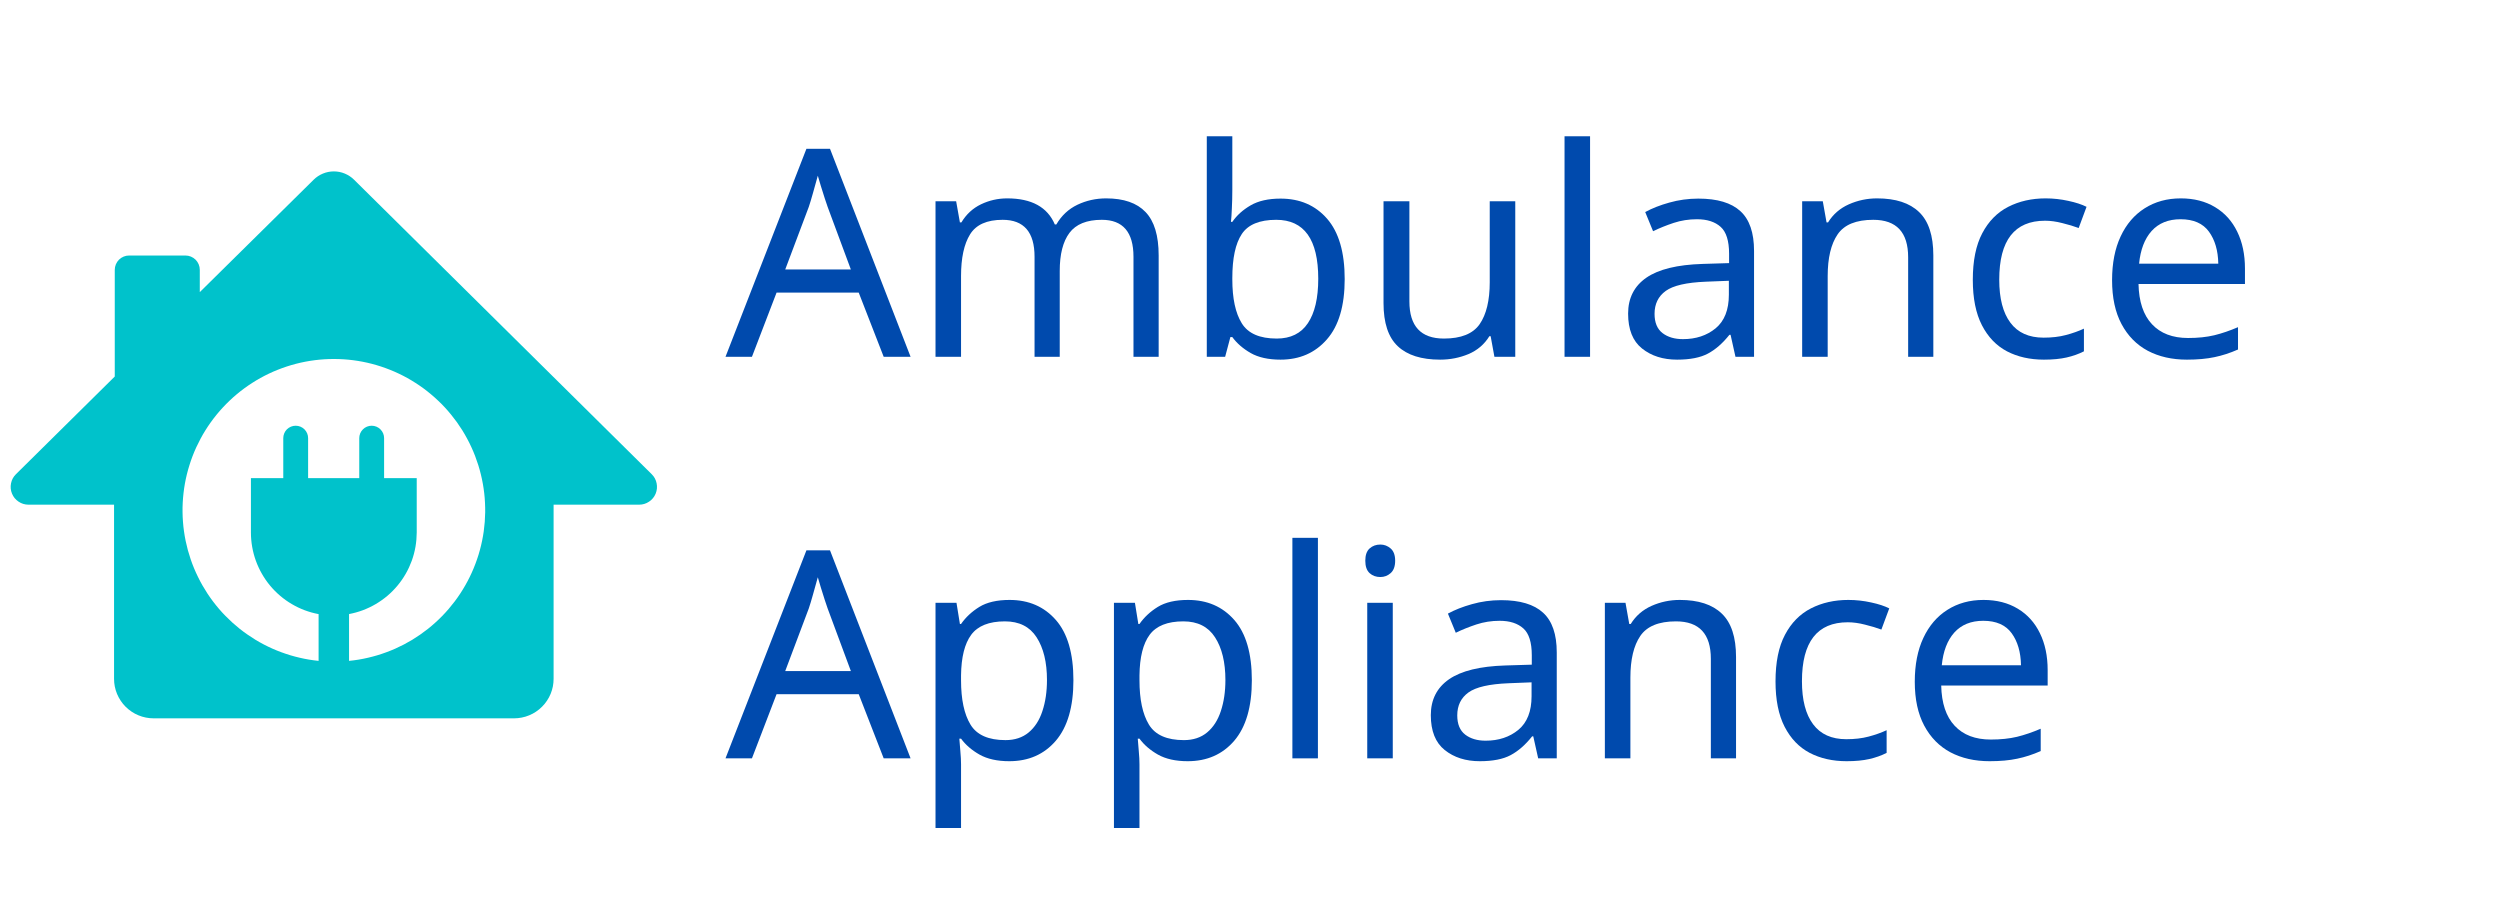
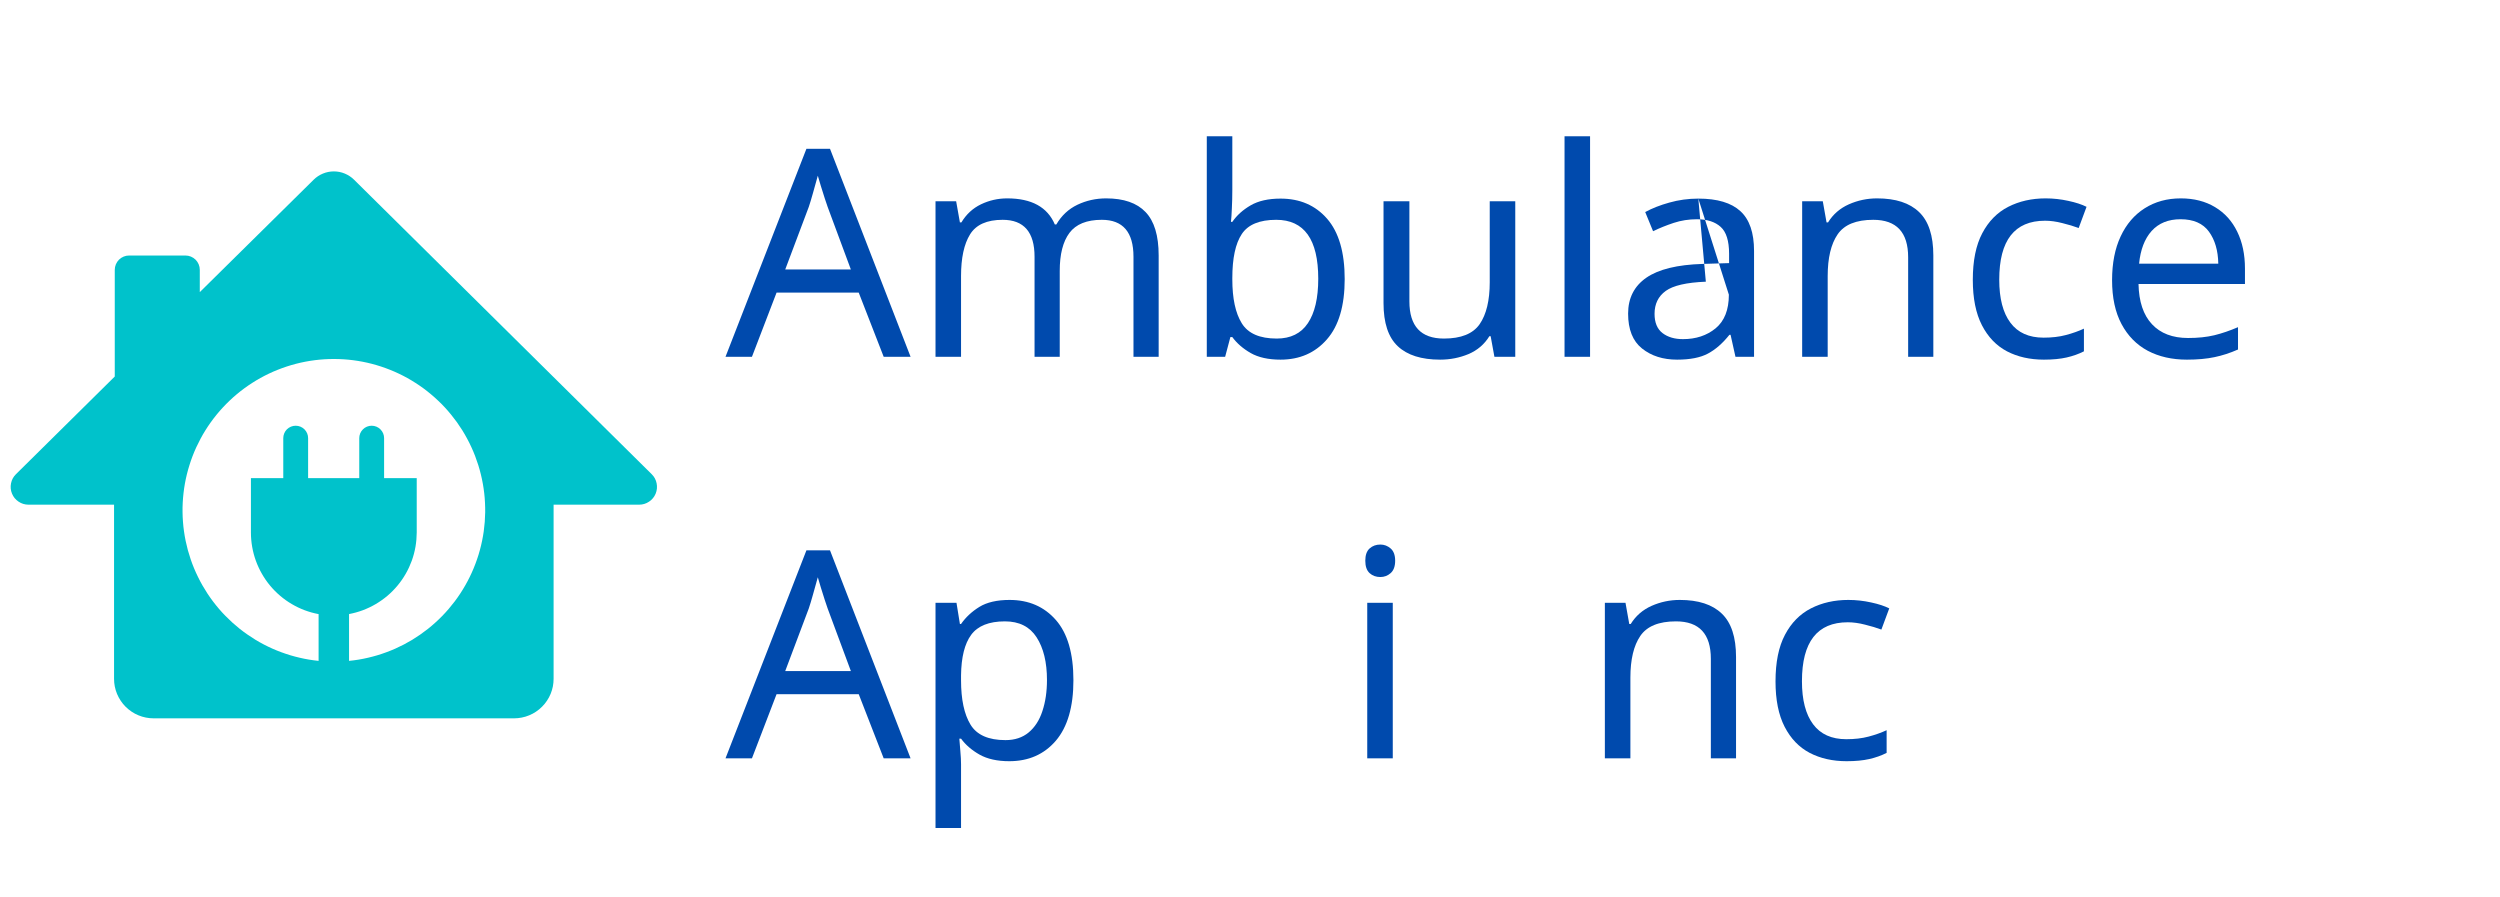
<svg xmlns="http://www.w3.org/2000/svg" width="457" zoomAndPan="magnify" viewBox="0 0 342.75 123" height="164" preserveAspectRatio="xMidYMid meet" version="1.0">
  <defs>
    <g />
    <clipPath id="bea65a8d8d">
      <path d="M 1.258 23 L 90.531 23 L 90.531 98.645 L 1.258 98.645 Z M 1.258 23 " clip-rule="nonzero" />
    </clipPath>
  </defs>
  <g fill="#004aad" fill-opacity="1">
    <g transform="translate(99.466, 48.917)">
      <g>
        <path d="M 21.688 0 L 18.266 -8.797 L 7 -8.797 L 3.625 0 L 0 0 L 11.094 -28.516 L 14.328 -28.516 L 25.375 0 Z M 17.188 -11.969 L 14 -20.562 C 13.926 -20.781 13.797 -21.164 13.609 -21.719 C 13.422 -22.281 13.238 -22.859 13.062 -23.453 C 12.895 -24.047 12.758 -24.504 12.656 -24.828 C 12.438 -24.004 12.211 -23.203 11.984 -22.422 C 11.766 -21.641 11.578 -21.02 11.422 -20.562 L 8.188 -11.969 Z M 17.188 -11.969 " />
      </g>
    </g>
  </g>
  <g fill="#004aad" fill-opacity="1">
    <g transform="translate(124.884, 48.917)">
      <g>
        <path d="M 26.766 -21.719 C 29.18 -21.719 30.984 -21.094 32.172 -19.844 C 33.367 -18.602 33.969 -16.617 33.969 -13.891 L 33.969 0 L 30.516 0 L 30.516 -13.719 C 30.516 -17.094 29.066 -18.781 26.172 -18.781 C 24.109 -18.781 22.629 -18.18 21.734 -16.984 C 20.848 -15.797 20.406 -14.062 20.406 -11.781 L 20.406 0 L 16.953 0 L 16.953 -13.719 C 16.953 -17.094 15.492 -18.781 12.578 -18.781 C 10.422 -18.781 8.93 -18.113 8.109 -16.781 C 7.285 -15.457 6.875 -13.551 6.875 -11.062 L 6.875 0 L 3.375 0 L 3.375 -21.328 L 6.203 -21.328 L 6.719 -18.422 L 6.922 -18.422 C 7.586 -19.535 8.484 -20.363 9.609 -20.906 C 10.734 -21.445 11.93 -21.719 13.203 -21.719 C 16.547 -21.719 18.723 -20.523 19.734 -18.141 L 19.938 -18.141 C 20.645 -19.359 21.609 -20.258 22.828 -20.844 C 24.055 -21.426 25.367 -21.719 26.766 -21.719 Z M 26.766 -21.719 " />
      </g>
    </g>
  </g>
  <g fill="#004aad" fill-opacity="1">
    <g transform="translate(162.076, 48.917)">
      <g>
        <path d="M 6.875 -30.234 L 6.875 -22.875 C 6.875 -21.969 6.852 -21.125 6.812 -20.344 C 6.781 -19.562 6.738 -18.945 6.688 -18.5 L 6.875 -18.5 C 7.488 -19.395 8.328 -20.148 9.391 -20.766 C 10.453 -21.379 11.816 -21.688 13.484 -21.688 C 16.141 -21.688 18.27 -20.766 19.875 -18.922 C 21.477 -17.078 22.281 -14.32 22.281 -10.656 C 22.281 -7 21.469 -4.242 19.844 -2.391 C 18.227 -0.535 16.109 0.391 13.484 0.391 C 11.816 0.391 10.453 0.086 9.391 -0.516 C 8.328 -1.129 7.488 -1.859 6.875 -2.703 L 6.609 -2.703 L 5.891 0 L 3.375 0 L 3.375 -30.234 Z M 12.891 -18.781 C 10.609 -18.781 9.035 -18.129 8.172 -16.828 C 7.305 -15.523 6.875 -13.508 6.875 -10.781 L 6.875 -10.625 C 6.875 -8 7.305 -5.988 8.172 -4.594 C 9.035 -3.195 10.633 -2.5 12.969 -2.5 C 14.875 -2.5 16.297 -3.203 17.234 -4.609 C 18.18 -6.016 18.656 -8.047 18.656 -10.703 C 18.656 -16.086 16.734 -18.781 12.891 -18.781 Z M 12.891 -18.781 " />
      </g>
    </g>
  </g>
  <g fill="#004aad" fill-opacity="1">
    <g transform="translate(186.54, 48.917)">
      <g>
        <path d="M 21.203 -21.328 L 21.203 0 L 18.344 0 L 17.828 -2.828 L 17.656 -2.828 C 16.969 -1.711 16.016 -0.895 14.797 -0.375 C 13.578 0.133 12.281 0.391 10.906 0.391 C 8.332 0.391 6.395 -0.223 5.094 -1.453 C 3.789 -2.68 3.141 -4.648 3.141 -7.359 L 3.141 -21.328 L 6.688 -21.328 L 6.688 -7.594 C 6.688 -4.195 8.266 -2.5 11.422 -2.5 C 13.773 -2.5 15.41 -3.16 16.328 -4.484 C 17.242 -5.816 17.703 -7.727 17.703 -10.219 L 17.703 -21.328 Z M 21.203 -21.328 " />
      </g>
    </g>
  </g>
  <g fill="#004aad" fill-opacity="1">
    <g transform="translate(211.123, 48.917)">
      <g>
        <path d="M 6.875 0 L 3.375 0 L 3.375 -30.234 L 6.875 -30.234 Z M 6.875 0 " />
      </g>
    </g>
  </g>
  <g fill="#004aad" fill-opacity="1">
    <g transform="translate(221.386, 48.917)">
      <g>
-         <path d="M 11.453 -21.688 C 14.055 -21.688 15.977 -21.113 17.219 -19.969 C 18.469 -18.832 19.094 -17.016 19.094 -14.516 L 19.094 0 L 16.547 0 L 15.875 -3.016 L 15.719 -3.016 C 14.789 -1.848 13.805 -0.988 12.766 -0.438 C 11.734 0.113 10.328 0.391 8.547 0.391 C 6.617 0.391 5.016 -0.117 3.734 -1.141 C 2.461 -2.16 1.828 -3.754 1.828 -5.922 C 1.828 -8.047 2.66 -9.688 4.328 -10.844 C 6.004 -12 8.578 -12.629 12.047 -12.734 L 15.672 -12.844 L 15.672 -14.125 C 15.672 -15.895 15.285 -17.125 14.516 -17.812 C 13.742 -18.508 12.66 -18.859 11.266 -18.859 C 10.148 -18.859 9.086 -18.691 8.078 -18.359 C 7.066 -18.023 6.125 -17.645 5.25 -17.219 L 4.172 -19.844 C 5.098 -20.352 6.195 -20.785 7.469 -21.141 C 8.75 -21.504 10.078 -21.688 11.453 -21.688 Z M 15.641 -10.422 L 12.484 -10.297 C 9.836 -10.191 8.004 -9.77 6.984 -9.031 C 5.961 -8.289 5.453 -7.242 5.453 -5.891 C 5.453 -4.691 5.816 -3.812 6.547 -3.25 C 7.273 -2.695 8.207 -2.422 9.344 -2.422 C 11.125 -2.422 12.617 -2.914 13.828 -3.906 C 15.035 -4.906 15.641 -6.441 15.641 -8.516 Z M 15.641 -10.422 " />
+         <path d="M 11.453 -21.688 C 14.055 -21.688 15.977 -21.113 17.219 -19.969 C 18.469 -18.832 19.094 -17.016 19.094 -14.516 L 19.094 0 L 16.547 0 L 15.875 -3.016 L 15.719 -3.016 C 14.789 -1.848 13.805 -0.988 12.766 -0.438 C 11.734 0.113 10.328 0.391 8.547 0.391 C 6.617 0.391 5.016 -0.117 3.734 -1.141 C 2.461 -2.16 1.828 -3.754 1.828 -5.922 C 1.828 -8.047 2.66 -9.688 4.328 -10.844 C 6.004 -12 8.578 -12.629 12.047 -12.734 L 15.672 -12.844 L 15.672 -14.125 C 15.672 -15.895 15.285 -17.125 14.516 -17.812 C 13.742 -18.508 12.66 -18.859 11.266 -18.859 C 10.148 -18.859 9.086 -18.691 8.078 -18.359 C 7.066 -18.023 6.125 -17.645 5.25 -17.219 L 4.172 -19.844 C 5.098 -20.352 6.195 -20.785 7.469 -21.141 C 8.75 -21.504 10.078 -21.688 11.453 -21.688 Z L 12.484 -10.297 C 9.836 -10.191 8.004 -9.77 6.984 -9.031 C 5.961 -8.289 5.453 -7.242 5.453 -5.891 C 5.453 -4.691 5.816 -3.812 6.547 -3.25 C 7.273 -2.695 8.207 -2.422 9.344 -2.422 C 11.125 -2.422 12.617 -2.914 13.828 -3.906 C 15.035 -4.906 15.641 -6.441 15.641 -8.516 Z M 15.641 -10.422 " />
      </g>
    </g>
  </g>
  <g fill="#004aad" fill-opacity="1">
    <g transform="translate(243.701, 48.917)">
      <g>
        <path d="M 13.641 -21.719 C 16.191 -21.719 18.113 -21.094 19.406 -19.844 C 20.707 -18.602 21.359 -16.617 21.359 -13.891 L 21.359 0 L 17.906 0 L 17.906 -13.641 C 17.906 -17.066 16.312 -18.781 13.125 -18.781 C 10.77 -18.781 9.141 -18.113 8.234 -16.781 C 7.328 -15.457 6.875 -13.551 6.875 -11.062 L 6.875 0 L 3.375 0 L 3.375 -21.328 L 6.203 -21.328 L 6.719 -18.422 L 6.922 -18.422 C 7.609 -19.535 8.562 -20.363 9.781 -20.906 C 11 -21.445 12.285 -21.719 13.641 -21.719 Z M 13.641 -21.719 " />
      </g>
    </g>
  </g>
  <g fill="#004aad" fill-opacity="1">
    <g transform="translate(268.284, 48.917)">
      <g>
        <path d="M 11.938 0.391 C 10.02 0.391 8.332 0.008 6.875 -0.75 C 5.414 -1.52 4.27 -2.711 3.438 -4.328 C 2.602 -5.953 2.188 -8.023 2.188 -10.547 C 2.188 -13.172 2.617 -15.301 3.484 -16.938 C 4.348 -18.582 5.535 -19.789 7.047 -20.562 C 8.555 -21.332 10.266 -21.719 12.172 -21.719 C 13.234 -21.719 14.273 -21.602 15.297 -21.375 C 16.316 -21.156 17.145 -20.883 17.781 -20.562 L 16.703 -17.656 C 16.066 -17.895 15.32 -18.117 14.469 -18.328 C 13.625 -18.547 12.832 -18.656 12.094 -18.656 C 7.906 -18.656 5.812 -15.961 5.812 -10.578 C 5.812 -8.004 6.32 -6.035 7.344 -4.672 C 8.363 -3.305 9.879 -2.625 11.891 -2.625 C 13.035 -2.625 14.055 -2.742 14.953 -2.984 C 15.859 -3.223 16.68 -3.516 17.422 -3.859 L 17.422 -0.75 C 16.703 -0.383 15.91 -0.102 15.047 0.094 C 14.191 0.289 13.156 0.391 11.938 0.391 Z M 11.938 0.391 " />
      </g>
    </g>
  </g>
  <g fill="#004aad" fill-opacity="1">
    <g transform="translate(287.378, 48.917)">
      <g>
        <path d="M 11.609 -21.719 C 13.422 -21.719 14.988 -21.316 16.312 -20.516 C 17.633 -19.723 18.645 -18.602 19.344 -17.156 C 20.051 -15.719 20.406 -14.031 20.406 -12.094 L 20.406 -9.984 L 5.812 -9.984 C 5.863 -7.566 6.477 -5.727 7.656 -4.469 C 8.832 -3.207 10.484 -2.578 12.609 -2.578 C 13.961 -2.578 15.16 -2.703 16.203 -2.953 C 17.254 -3.211 18.336 -3.582 19.453 -4.062 L 19.453 -1 C 18.367 -0.52 17.297 -0.172 16.234 0.047 C 15.172 0.273 13.91 0.391 12.453 0.391 C 10.41 0.391 8.617 -0.016 7.078 -0.828 C 5.547 -1.648 4.348 -2.867 3.484 -4.484 C 2.617 -6.109 2.188 -8.113 2.188 -10.5 C 2.188 -12.832 2.578 -14.832 3.359 -16.5 C 4.141 -18.176 5.238 -19.461 6.656 -20.359 C 8.082 -21.266 9.734 -21.719 11.609 -21.719 Z M 11.578 -18.859 C 9.898 -18.859 8.578 -18.32 7.609 -17.25 C 6.648 -16.176 6.078 -14.68 5.891 -12.766 L 16.75 -12.766 C 16.719 -14.566 16.289 -16.031 15.469 -17.156 C 14.645 -18.289 13.348 -18.859 11.578 -18.859 Z M 11.578 -18.859 " />
      </g>
    </g>
  </g>
  <g fill="#004aad" fill-opacity="1">
    <g transform="translate(99.466, 103.97)">
      <g>
        <path d="M 21.688 0 L 18.266 -8.797 L 7 -8.797 L 3.625 0 L 0 0 L 11.094 -28.516 L 14.328 -28.516 L 25.375 0 Z M 17.188 -11.969 L 14 -20.562 C 13.926 -20.781 13.797 -21.164 13.609 -21.719 C 13.422 -22.281 13.238 -22.859 13.062 -23.453 C 12.895 -24.047 12.758 -24.504 12.656 -24.828 C 12.438 -24.004 12.211 -23.203 11.984 -22.422 C 11.766 -21.641 11.578 -21.02 11.422 -20.562 L 8.188 -11.969 Z M 17.188 -11.969 " />
      </g>
    </g>
  </g>
  <g fill="#004aad" fill-opacity="1">
    <g transform="translate(124.884, 103.97)">
      <g>
        <path d="M 13.531 -21.719 C 16.156 -21.719 18.27 -20.801 19.875 -18.969 C 21.477 -17.145 22.281 -14.391 22.281 -10.703 C 22.281 -7.066 21.477 -4.305 19.875 -2.422 C 18.27 -0.547 16.141 0.391 13.484 0.391 C 11.836 0.391 10.477 0.086 9.406 -0.516 C 8.332 -1.129 7.488 -1.859 6.875 -2.703 L 6.641 -2.703 C 6.672 -2.254 6.719 -1.68 6.781 -0.984 C 6.844 -0.297 6.875 0.297 6.875 0.797 L 6.875 9.547 L 3.375 9.547 L 3.375 -21.328 L 6.25 -21.328 L 6.719 -18.422 L 6.875 -18.422 C 7.52 -19.348 8.359 -20.129 9.391 -20.766 C 10.422 -21.398 11.801 -21.719 13.531 -21.719 Z M 12.891 -18.781 C 10.711 -18.781 9.172 -18.164 8.266 -16.938 C 7.367 -15.719 6.906 -13.863 6.875 -11.375 L 6.875 -10.703 C 6.875 -8.078 7.305 -6.051 8.172 -4.625 C 9.035 -3.207 10.633 -2.5 12.969 -2.5 C 14.238 -2.5 15.297 -2.848 16.141 -3.547 C 16.992 -4.254 17.625 -5.234 18.031 -6.484 C 18.445 -7.734 18.656 -9.148 18.656 -10.734 C 18.656 -13.18 18.18 -15.133 17.234 -16.594 C 16.297 -18.051 14.848 -18.781 12.891 -18.781 Z M 12.891 -18.781 " />
      </g>
    </g>
  </g>
  <g fill="#004aad" fill-opacity="1">
    <g transform="translate(149.347, 103.97)">
      <g>
-         <path d="M 13.531 -21.719 C 16.156 -21.719 18.27 -20.801 19.875 -18.969 C 21.477 -17.145 22.281 -14.391 22.281 -10.703 C 22.281 -7.066 21.477 -4.305 19.875 -2.422 C 18.27 -0.547 16.141 0.391 13.484 0.391 C 11.836 0.391 10.477 0.086 9.406 -0.516 C 8.332 -1.129 7.488 -1.859 6.875 -2.703 L 6.641 -2.703 C 6.672 -2.254 6.719 -1.68 6.781 -0.984 C 6.844 -0.297 6.875 0.297 6.875 0.797 L 6.875 9.547 L 3.375 9.547 L 3.375 -21.328 L 6.25 -21.328 L 6.719 -18.422 L 6.875 -18.422 C 7.52 -19.348 8.359 -20.129 9.391 -20.766 C 10.422 -21.398 11.801 -21.719 13.531 -21.719 Z M 12.891 -18.781 C 10.711 -18.781 9.172 -18.164 8.266 -16.938 C 7.367 -15.719 6.906 -13.863 6.875 -11.375 L 6.875 -10.703 C 6.875 -8.078 7.305 -6.051 8.172 -4.625 C 9.035 -3.207 10.633 -2.5 12.969 -2.5 C 14.238 -2.5 15.297 -2.848 16.141 -3.547 C 16.992 -4.254 17.625 -5.234 18.031 -6.484 C 18.445 -7.734 18.656 -9.148 18.656 -10.734 C 18.656 -13.18 18.18 -15.133 17.234 -16.594 C 16.297 -18.051 14.848 -18.781 12.891 -18.781 Z M 12.891 -18.781 " />
-       </g>
+         </g>
    </g>
  </g>
  <g fill="#004aad" fill-opacity="1">
    <g transform="translate(173.811, 103.97)">
      <g>
-         <path d="M 6.875 0 L 3.375 0 L 3.375 -30.234 L 6.875 -30.234 Z M 6.875 0 " />
-       </g>
+         </g>
    </g>
  </g>
  <g fill="#004aad" fill-opacity="1">
    <g transform="translate(184.074, 103.97)">
      <g>
        <path d="M 5.172 -29.312 C 5.703 -29.312 6.172 -29.133 6.578 -28.781 C 6.992 -28.426 7.203 -27.863 7.203 -27.094 C 7.203 -26.32 6.992 -25.754 6.578 -25.391 C 6.172 -25.035 5.703 -24.859 5.172 -24.859 C 4.586 -24.859 4.098 -25.035 3.703 -25.391 C 3.305 -25.754 3.109 -26.32 3.109 -27.094 C 3.109 -27.863 3.305 -28.426 3.703 -28.781 C 4.098 -29.133 4.586 -29.312 5.172 -29.312 Z M 6.875 -21.328 L 6.875 0 L 3.375 0 L 3.375 -21.328 Z M 6.875 -21.328 " />
      </g>
    </g>
  </g>
  <g fill="#004aad" fill-opacity="1">
    <g transform="translate(194.337, 103.97)">
      <g>
-         <path d="M 11.453 -21.688 C 14.055 -21.688 15.977 -21.113 17.219 -19.969 C 18.469 -18.832 19.094 -17.016 19.094 -14.516 L 19.094 0 L 16.547 0 L 15.875 -3.016 L 15.719 -3.016 C 14.789 -1.848 13.805 -0.988 12.766 -0.438 C 11.734 0.113 10.328 0.391 8.547 0.391 C 6.617 0.391 5.016 -0.117 3.734 -1.141 C 2.461 -2.16 1.828 -3.754 1.828 -5.922 C 1.828 -8.047 2.66 -9.688 4.328 -10.844 C 6.004 -12 8.578 -12.629 12.047 -12.734 L 15.672 -12.844 L 15.672 -14.125 C 15.672 -15.895 15.285 -17.125 14.516 -17.812 C 13.742 -18.508 12.66 -18.859 11.266 -18.859 C 10.148 -18.859 9.086 -18.691 8.078 -18.359 C 7.066 -18.023 6.125 -17.645 5.25 -17.219 L 4.172 -19.844 C 5.098 -20.352 6.195 -20.785 7.469 -21.141 C 8.75 -21.504 10.078 -21.688 11.453 -21.688 Z M 15.641 -10.422 L 12.484 -10.297 C 9.836 -10.191 8.004 -9.77 6.984 -9.031 C 5.961 -8.289 5.453 -7.242 5.453 -5.891 C 5.453 -4.691 5.816 -3.812 6.547 -3.25 C 7.273 -2.695 8.207 -2.422 9.344 -2.422 C 11.125 -2.422 12.617 -2.914 13.828 -3.906 C 15.035 -4.906 15.641 -6.441 15.641 -8.516 Z M 15.641 -10.422 " />
-       </g>
+         </g>
    </g>
  </g>
  <g fill="#004aad" fill-opacity="1">
    <g transform="translate(216.652, 103.97)">
      <g>
        <path d="M 13.641 -21.719 C 16.191 -21.719 18.113 -21.094 19.406 -19.844 C 20.707 -18.602 21.359 -16.617 21.359 -13.891 L 21.359 0 L 17.906 0 L 17.906 -13.641 C 17.906 -17.066 16.312 -18.781 13.125 -18.781 C 10.77 -18.781 9.141 -18.113 8.234 -16.781 C 7.328 -15.457 6.875 -13.551 6.875 -11.062 L 6.875 0 L 3.375 0 L 3.375 -21.328 L 6.203 -21.328 L 6.719 -18.422 L 6.922 -18.422 C 7.609 -19.535 8.562 -20.363 9.781 -20.906 C 11 -21.445 12.285 -21.719 13.641 -21.719 Z M 13.641 -21.719 " />
      </g>
    </g>
  </g>
  <g fill="#004aad" fill-opacity="1">
    <g transform="translate(241.235, 103.97)">
      <g>
        <path d="M 11.938 0.391 C 10.02 0.391 8.332 0.008 6.875 -0.75 C 5.414 -1.52 4.27 -2.711 3.438 -4.328 C 2.602 -5.953 2.188 -8.023 2.188 -10.547 C 2.188 -13.172 2.617 -15.301 3.484 -16.938 C 4.348 -18.582 5.535 -19.789 7.047 -20.562 C 8.555 -21.332 10.266 -21.719 12.172 -21.719 C 13.234 -21.719 14.273 -21.602 15.297 -21.375 C 16.316 -21.156 17.145 -20.883 17.781 -20.562 L 16.703 -17.656 C 16.066 -17.895 15.32 -18.117 14.469 -18.328 C 13.625 -18.547 12.832 -18.656 12.094 -18.656 C 7.906 -18.656 5.812 -15.961 5.812 -10.578 C 5.812 -8.004 6.32 -6.035 7.344 -4.672 C 8.363 -3.305 9.879 -2.625 11.891 -2.625 C 13.035 -2.625 14.055 -2.742 14.953 -2.984 C 15.859 -3.223 16.68 -3.516 17.422 -3.859 L 17.422 -0.75 C 16.703 -0.383 15.91 -0.102 15.047 0.094 C 14.191 0.289 13.156 0.391 11.938 0.391 Z M 11.938 0.391 " />
      </g>
    </g>
  </g>
  <g fill="#004aad" fill-opacity="1">
    <g transform="translate(260.328, 103.97)">
      <g>
-         <path d="M 11.609 -21.719 C 13.422 -21.719 14.988 -21.316 16.312 -20.516 C 17.633 -19.723 18.645 -18.602 19.344 -17.156 C 20.051 -15.719 20.406 -14.031 20.406 -12.094 L 20.406 -9.984 L 5.812 -9.984 C 5.863 -7.566 6.477 -5.727 7.656 -4.469 C 8.832 -3.207 10.484 -2.578 12.609 -2.578 C 13.961 -2.578 15.16 -2.703 16.203 -2.953 C 17.254 -3.211 18.336 -3.582 19.453 -4.062 L 19.453 -1 C 18.367 -0.52 17.297 -0.172 16.234 0.047 C 15.172 0.273 13.91 0.391 12.453 0.391 C 10.41 0.391 8.617 -0.016 7.078 -0.828 C 5.547 -1.648 4.348 -2.867 3.484 -4.484 C 2.617 -6.109 2.188 -8.113 2.188 -10.5 C 2.188 -12.832 2.578 -14.832 3.359 -16.5 C 4.141 -18.176 5.238 -19.461 6.656 -20.359 C 8.082 -21.266 9.734 -21.719 11.609 -21.719 Z M 11.578 -18.859 C 9.898 -18.859 8.578 -18.32 7.609 -17.25 C 6.648 -16.176 6.078 -14.68 5.891 -12.766 L 16.75 -12.766 C 16.719 -14.566 16.289 -16.031 15.469 -17.156 C 14.645 -18.289 13.348 -18.859 11.578 -18.859 Z M 11.578 -18.859 " />
-       </g>
+         </g>
    </g>
  </g>
  <g clip-path="url(#bea65a8d8d)">
    <path fill="#00c2cb" d="M 89.352 65.016 L 48.543 24.641 C 48.176 24.277 47.75 23.996 47.27 23.797 C 46.789 23.598 46.293 23.5 45.773 23.5 C 45.254 23.5 44.754 23.598 44.273 23.797 C 43.793 23.996 43.367 24.277 43 24.641 L 27.391 40.051 L 27.391 37 C 27.391 36.738 27.344 36.488 27.242 36.246 C 27.145 36.004 27 35.793 26.816 35.605 C 26.633 35.422 26.418 35.281 26.176 35.18 C 25.934 35.078 25.684 35.031 25.422 35.031 L 17.703 35.031 C 17.441 35.031 17.191 35.078 16.949 35.18 C 16.707 35.281 16.496 35.422 16.309 35.605 C 16.125 35.793 15.984 36.004 15.883 36.246 C 15.785 36.488 15.734 36.738 15.734 37 L 15.734 51.621 L 2.184 65.016 C 1.832 65.363 1.609 65.777 1.512 66.262 C 1.414 66.746 1.457 67.219 1.645 67.676 C 1.832 68.133 2.133 68.5 2.543 68.773 C 2.949 69.051 3.402 69.188 3.898 69.191 L 15.637 69.191 L 15.637 93.059 C 15.637 93.414 15.668 93.77 15.738 94.117 C 15.809 94.469 15.91 94.805 16.047 95.137 C 16.184 95.465 16.352 95.777 16.551 96.074 C 16.746 96.371 16.973 96.645 17.223 96.895 C 17.477 97.148 17.75 97.371 18.047 97.57 C 18.344 97.77 18.656 97.938 18.984 98.07 C 19.312 98.207 19.652 98.312 20.004 98.379 C 20.352 98.449 20.703 98.484 21.062 98.484 L 70.473 98.484 C 70.832 98.484 71.184 98.449 71.531 98.379 C 71.883 98.312 72.223 98.207 72.551 98.07 C 72.879 97.938 73.191 97.77 73.488 97.57 C 73.785 97.371 74.059 97.148 74.309 96.895 C 74.562 96.645 74.789 96.371 74.984 96.074 C 75.184 95.777 75.352 95.465 75.488 95.137 C 75.621 94.805 75.727 94.469 75.797 94.117 C 75.863 93.77 75.898 93.414 75.898 93.059 L 75.898 69.191 L 87.637 69.191 C 88.133 69.188 88.582 69.051 88.992 68.773 C 89.402 68.5 89.703 68.133 89.891 67.676 C 90.078 67.219 90.121 66.746 90.023 66.262 C 89.926 65.777 89.703 65.363 89.352 65.016 Z M 47.855 90.617 L 47.855 84.188 C 48.5 84.066 49.133 83.891 49.75 83.66 C 50.367 83.426 50.957 83.145 51.523 82.812 C 52.09 82.477 52.625 82.098 53.129 81.672 C 53.629 81.246 54.09 80.777 54.508 80.273 C 54.93 79.766 55.305 79.227 55.629 78.656 C 55.957 78.086 56.23 77.488 56.457 76.871 C 56.68 76.25 56.848 75.617 56.961 74.969 C 57.074 74.32 57.129 73.668 57.133 73.012 L 57.133 65.555 L 52.66 65.555 L 52.66 60.07 C 52.66 59.844 52.617 59.629 52.531 59.418 C 52.445 59.211 52.32 59.027 52.16 58.867 C 52 58.707 51.816 58.582 51.609 58.496 C 51.398 58.41 51.184 58.367 50.957 58.367 C 50.73 58.367 50.512 58.41 50.305 58.496 C 50.098 58.582 49.91 58.707 49.754 58.867 C 49.594 59.027 49.469 59.211 49.383 59.418 C 49.297 59.629 49.254 59.844 49.254 60.07 L 49.254 65.555 L 42.242 65.555 L 42.242 60.07 C 42.242 59.844 42.199 59.629 42.113 59.418 C 42.027 59.211 41.902 59.023 41.742 58.863 C 41.586 58.707 41.398 58.582 41.191 58.496 C 40.98 58.41 40.766 58.367 40.539 58.367 C 40.312 58.367 40.094 58.41 39.887 58.496 C 39.676 58.582 39.492 58.707 39.332 58.863 C 39.172 59.023 39.051 59.211 38.965 59.418 C 38.879 59.629 38.836 59.844 38.836 60.07 L 38.836 65.555 L 34.402 65.555 L 34.402 73.02 C 34.402 73.68 34.461 74.332 34.574 74.98 C 34.688 75.629 34.855 76.262 35.078 76.879 C 35.305 77.5 35.578 78.094 35.906 78.664 C 36.23 79.238 36.605 79.777 37.023 80.281 C 37.445 80.789 37.906 81.254 38.406 81.68 C 38.91 82.109 39.441 82.488 40.012 82.82 C 40.578 83.156 41.168 83.438 41.785 83.668 C 42.402 83.898 43.031 84.074 43.68 84.195 L 43.68 90.605 C 43.242 90.562 42.809 90.504 42.379 90.434 C 41.945 90.363 41.516 90.277 41.09 90.176 C 40.66 90.078 40.238 89.965 39.816 89.84 C 39.398 89.715 38.984 89.574 38.57 89.422 C 38.16 89.273 37.754 89.105 37.355 88.93 C 36.953 88.75 36.559 88.562 36.172 88.359 C 35.781 88.156 35.402 87.941 35.027 87.715 C 34.652 87.484 34.285 87.246 33.926 86.996 C 33.562 86.746 33.211 86.484 32.871 86.215 C 32.527 85.941 32.191 85.656 31.867 85.363 C 31.543 85.07 31.227 84.766 30.922 84.453 C 30.613 84.141 30.316 83.816 30.031 83.484 C 29.746 83.152 29.473 82.809 29.207 82.461 C 28.945 82.109 28.691 81.754 28.449 81.387 C 28.211 81.02 27.98 80.648 27.762 80.266 C 27.543 79.887 27.34 79.5 27.148 79.105 C 26.953 78.715 26.773 78.312 26.605 77.91 C 26.438 77.504 26.281 77.094 26.141 76.68 C 26 76.266 25.871 75.848 25.754 75.422 C 25.641 75 25.539 74.574 25.449 74.145 C 25.363 73.715 25.285 73.285 25.227 72.852 C 25.164 72.418 25.117 71.98 25.086 71.543 C 25.051 71.105 25.031 70.668 25.027 70.23 C 25.02 69.793 25.027 69.355 25.051 68.918 C 25.074 68.48 25.109 68.043 25.16 67.609 C 25.207 67.172 25.273 66.738 25.348 66.309 C 25.426 65.875 25.516 65.449 25.621 65.023 C 25.727 64.598 25.844 64.176 25.977 63.758 C 26.105 63.34 26.25 62.926 26.406 62.516 C 26.566 62.105 26.734 61.703 26.918 61.305 C 27.102 60.906 27.297 60.516 27.504 60.129 C 27.711 59.742 27.93 59.363 28.164 58.992 C 28.395 58.621 28.637 58.258 28.895 57.898 C 29.148 57.543 29.414 57.195 29.691 56.855 C 29.969 56.516 30.254 56.184 30.555 55.863 C 30.852 55.543 31.16 55.23 31.477 54.93 C 31.793 54.625 32.121 54.336 32.457 54.055 C 32.793 53.773 33.137 53.5 33.492 53.242 C 33.844 52.984 34.207 52.734 34.574 52.5 C 34.941 52.262 35.32 52.039 35.703 51.824 C 36.086 51.613 36.477 51.41 36.871 51.223 C 37.266 51.035 37.668 50.859 38.074 50.699 C 38.48 50.535 38.895 50.387 39.309 50.25 C 39.727 50.113 40.148 49.988 40.57 49.879 C 40.996 49.77 41.422 49.672 41.852 49.59 C 42.285 49.508 42.715 49.438 43.152 49.383 C 43.586 49.328 44.02 49.285 44.457 49.258 C 44.895 49.23 45.332 49.219 45.773 49.219 C 46.211 49.219 46.648 49.23 47.086 49.258 C 47.523 49.285 47.961 49.328 48.395 49.383 C 48.828 49.438 49.262 49.508 49.691 49.59 C 50.121 49.672 50.551 49.77 50.973 49.879 C 51.398 49.988 51.816 50.113 52.234 50.25 C 52.652 50.387 53.062 50.535 53.469 50.699 C 53.875 50.859 54.277 51.035 54.672 51.223 C 55.07 51.41 55.461 51.613 55.844 51.824 C 56.227 52.039 56.602 52.262 56.969 52.5 C 57.34 52.734 57.699 52.984 58.055 53.242 C 58.406 53.5 58.75 53.773 59.086 54.055 C 59.422 54.336 59.75 54.625 60.066 54.93 C 60.387 55.23 60.695 55.543 60.992 55.863 C 61.289 56.184 61.578 56.516 61.852 56.855 C 62.129 57.195 62.395 57.543 62.652 57.898 C 62.906 58.258 63.148 58.621 63.383 58.992 C 63.613 59.363 63.832 59.742 64.039 60.129 C 64.25 60.516 64.445 60.906 64.625 61.305 C 64.809 61.703 64.98 62.105 65.137 62.516 C 65.293 62.926 65.438 63.34 65.57 63.758 C 65.699 64.176 65.82 64.598 65.922 65.023 C 66.027 65.449 66.117 65.875 66.195 66.309 C 66.273 66.738 66.336 67.172 66.387 67.609 C 66.438 68.043 66.473 68.48 66.492 68.918 C 66.516 69.355 66.523 69.793 66.52 70.23 C 66.512 70.668 66.492 71.105 66.461 71.543 C 66.426 71.98 66.379 72.418 66.32 72.852 C 66.258 73.285 66.184 73.715 66.094 74.145 C 66.008 74.574 65.906 75 65.789 75.422 C 65.676 75.848 65.547 76.266 65.402 76.68 C 65.262 77.094 65.105 77.504 64.938 77.91 C 64.77 78.312 64.59 78.715 64.398 79.105 C 64.203 79.5 64 79.887 63.781 80.266 C 63.562 80.648 63.336 81.02 63.094 81.387 C 62.852 81.754 62.602 82.109 62.336 82.461 C 62.07 82.809 61.797 83.152 61.512 83.484 C 61.227 83.816 60.93 84.141 60.625 84.453 C 60.32 84.766 60.004 85.07 59.676 85.363 C 59.352 85.656 59.02 85.941 58.676 86.215 C 58.332 86.484 57.98 86.746 57.621 86.996 C 57.262 87.246 56.895 87.484 56.52 87.715 C 56.145 87.941 55.762 88.156 55.375 88.359 C 54.984 88.562 54.59 88.75 54.191 88.93 C 53.789 89.105 53.383 89.273 52.973 89.422 C 52.562 89.574 52.145 89.715 51.727 89.84 C 51.305 89.965 50.883 90.078 50.457 90.176 C 50.027 90.277 49.598 90.363 49.168 90.434 C 48.734 90.504 48.301 90.562 47.863 90.605 Z M 47.855 90.617 " fill-opacity="1" fill-rule="nonzero" />
  </g>
</svg>